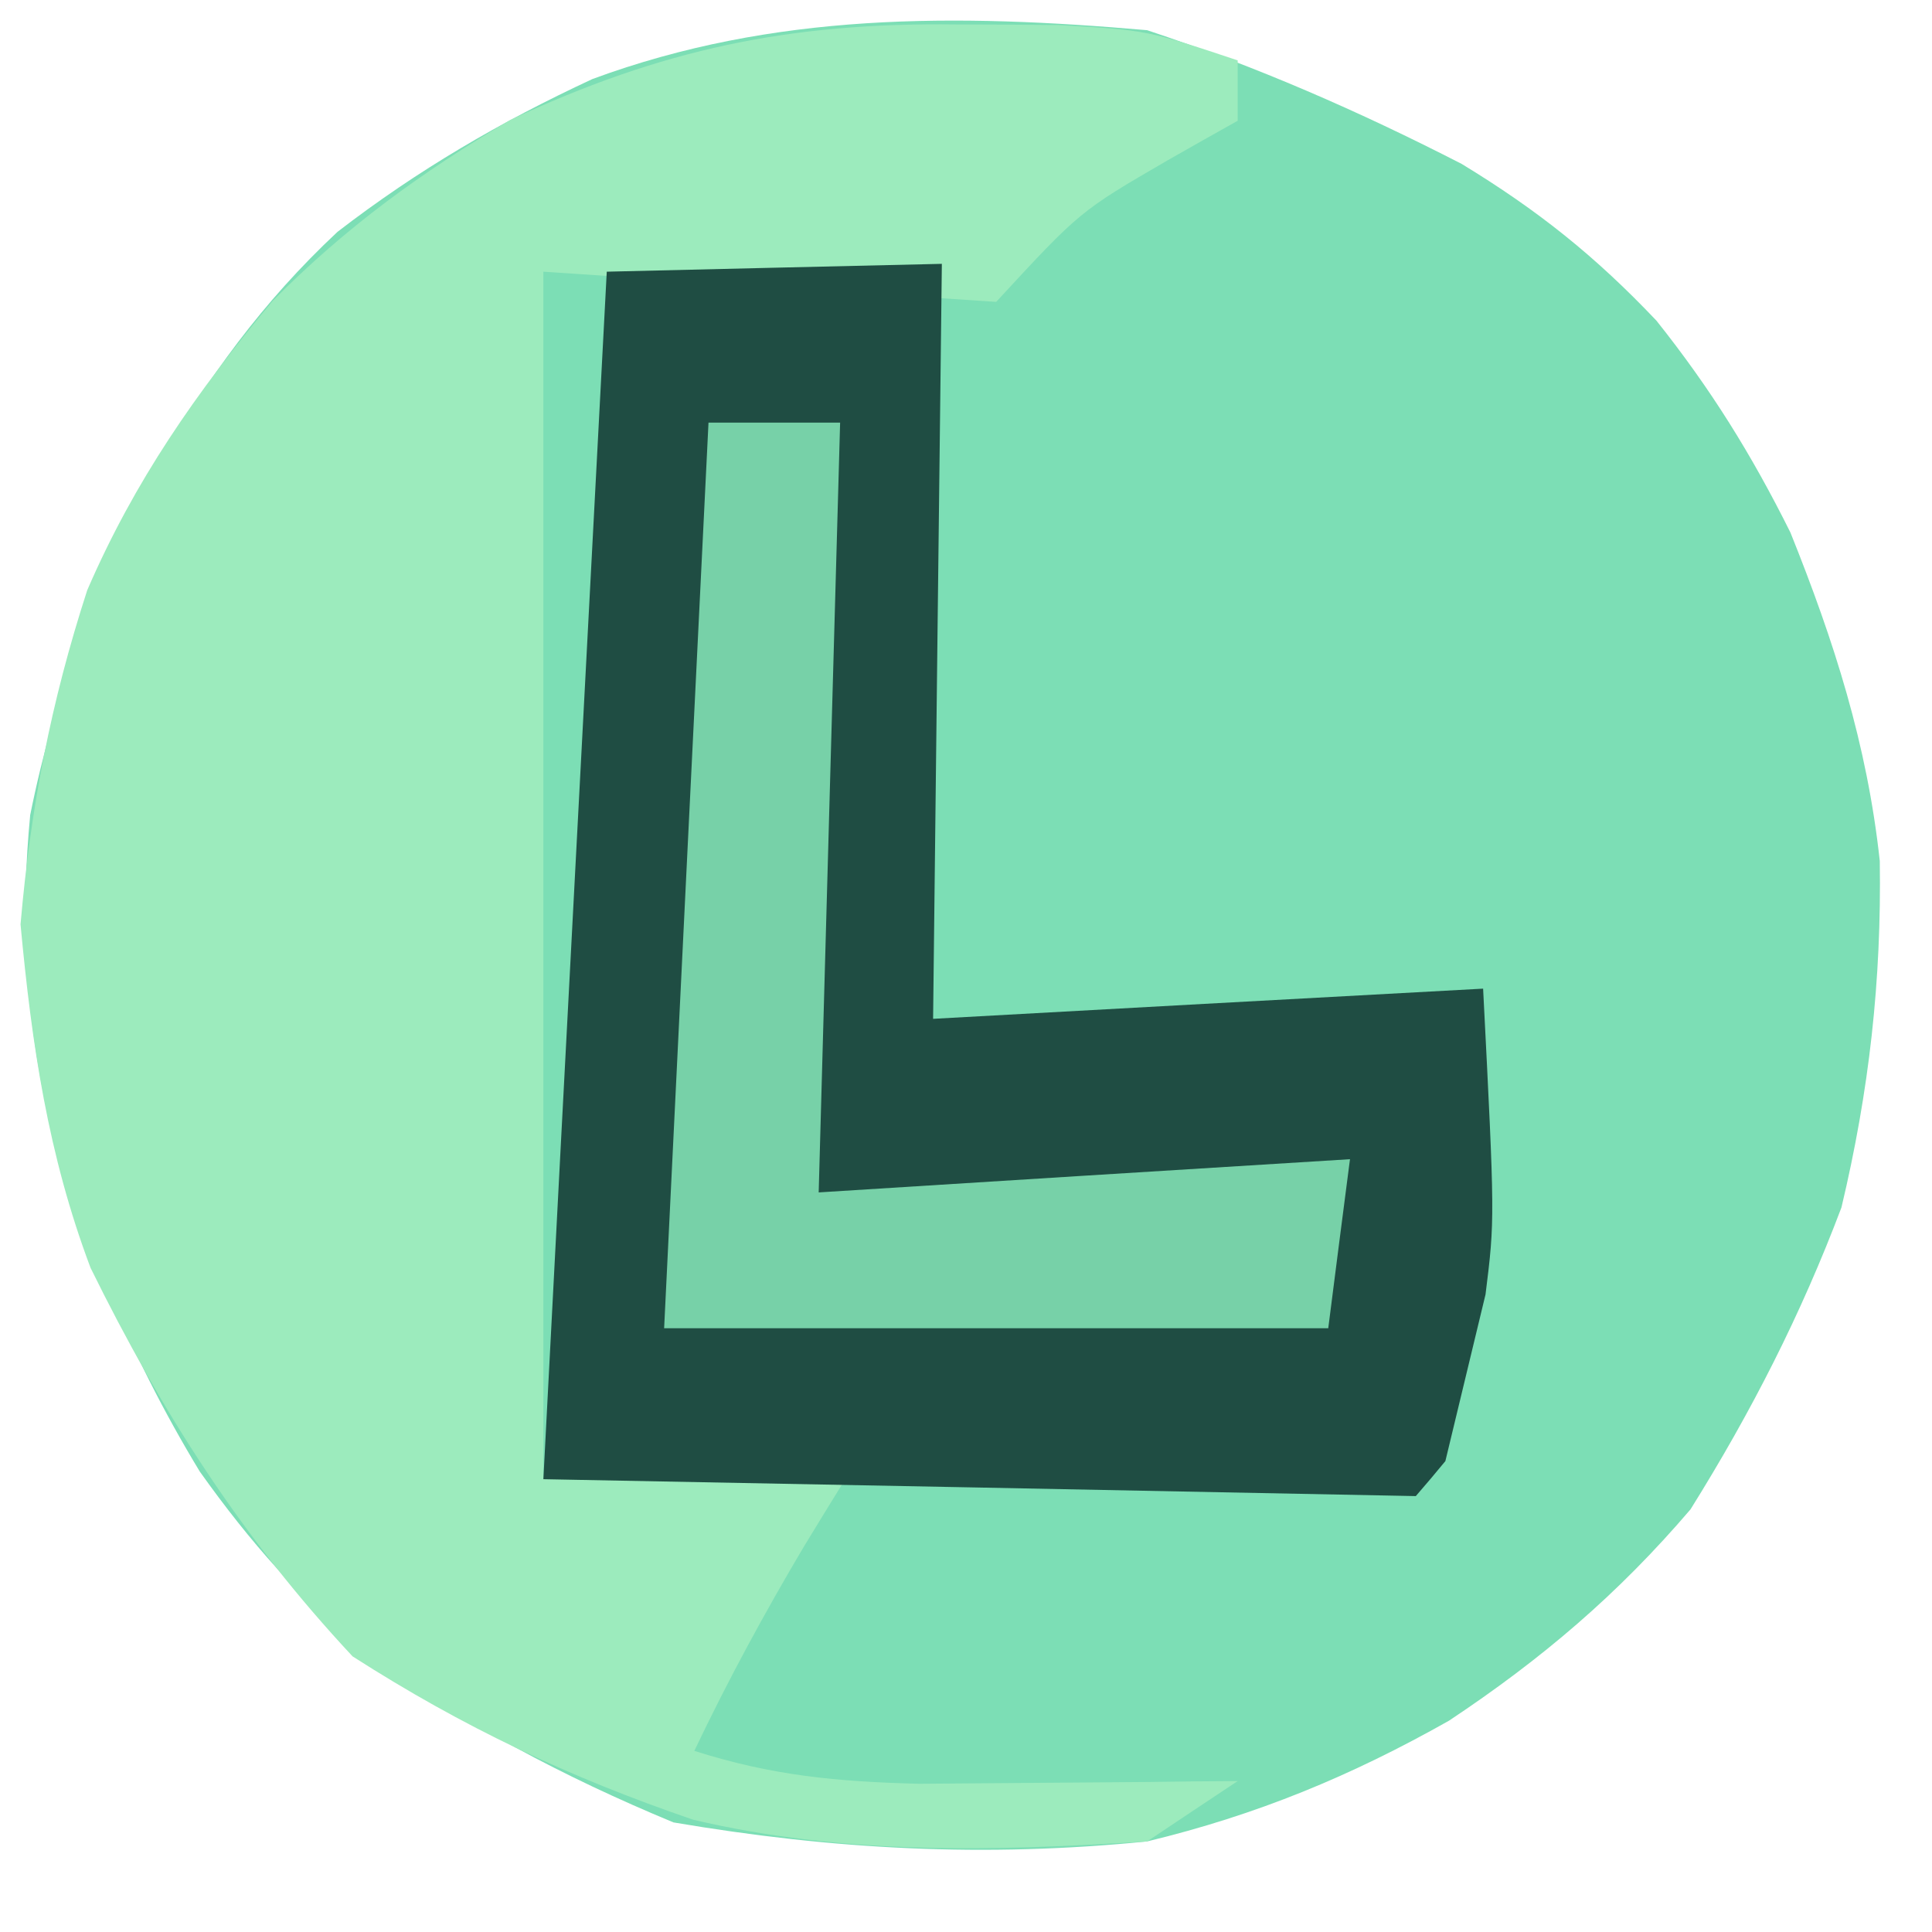
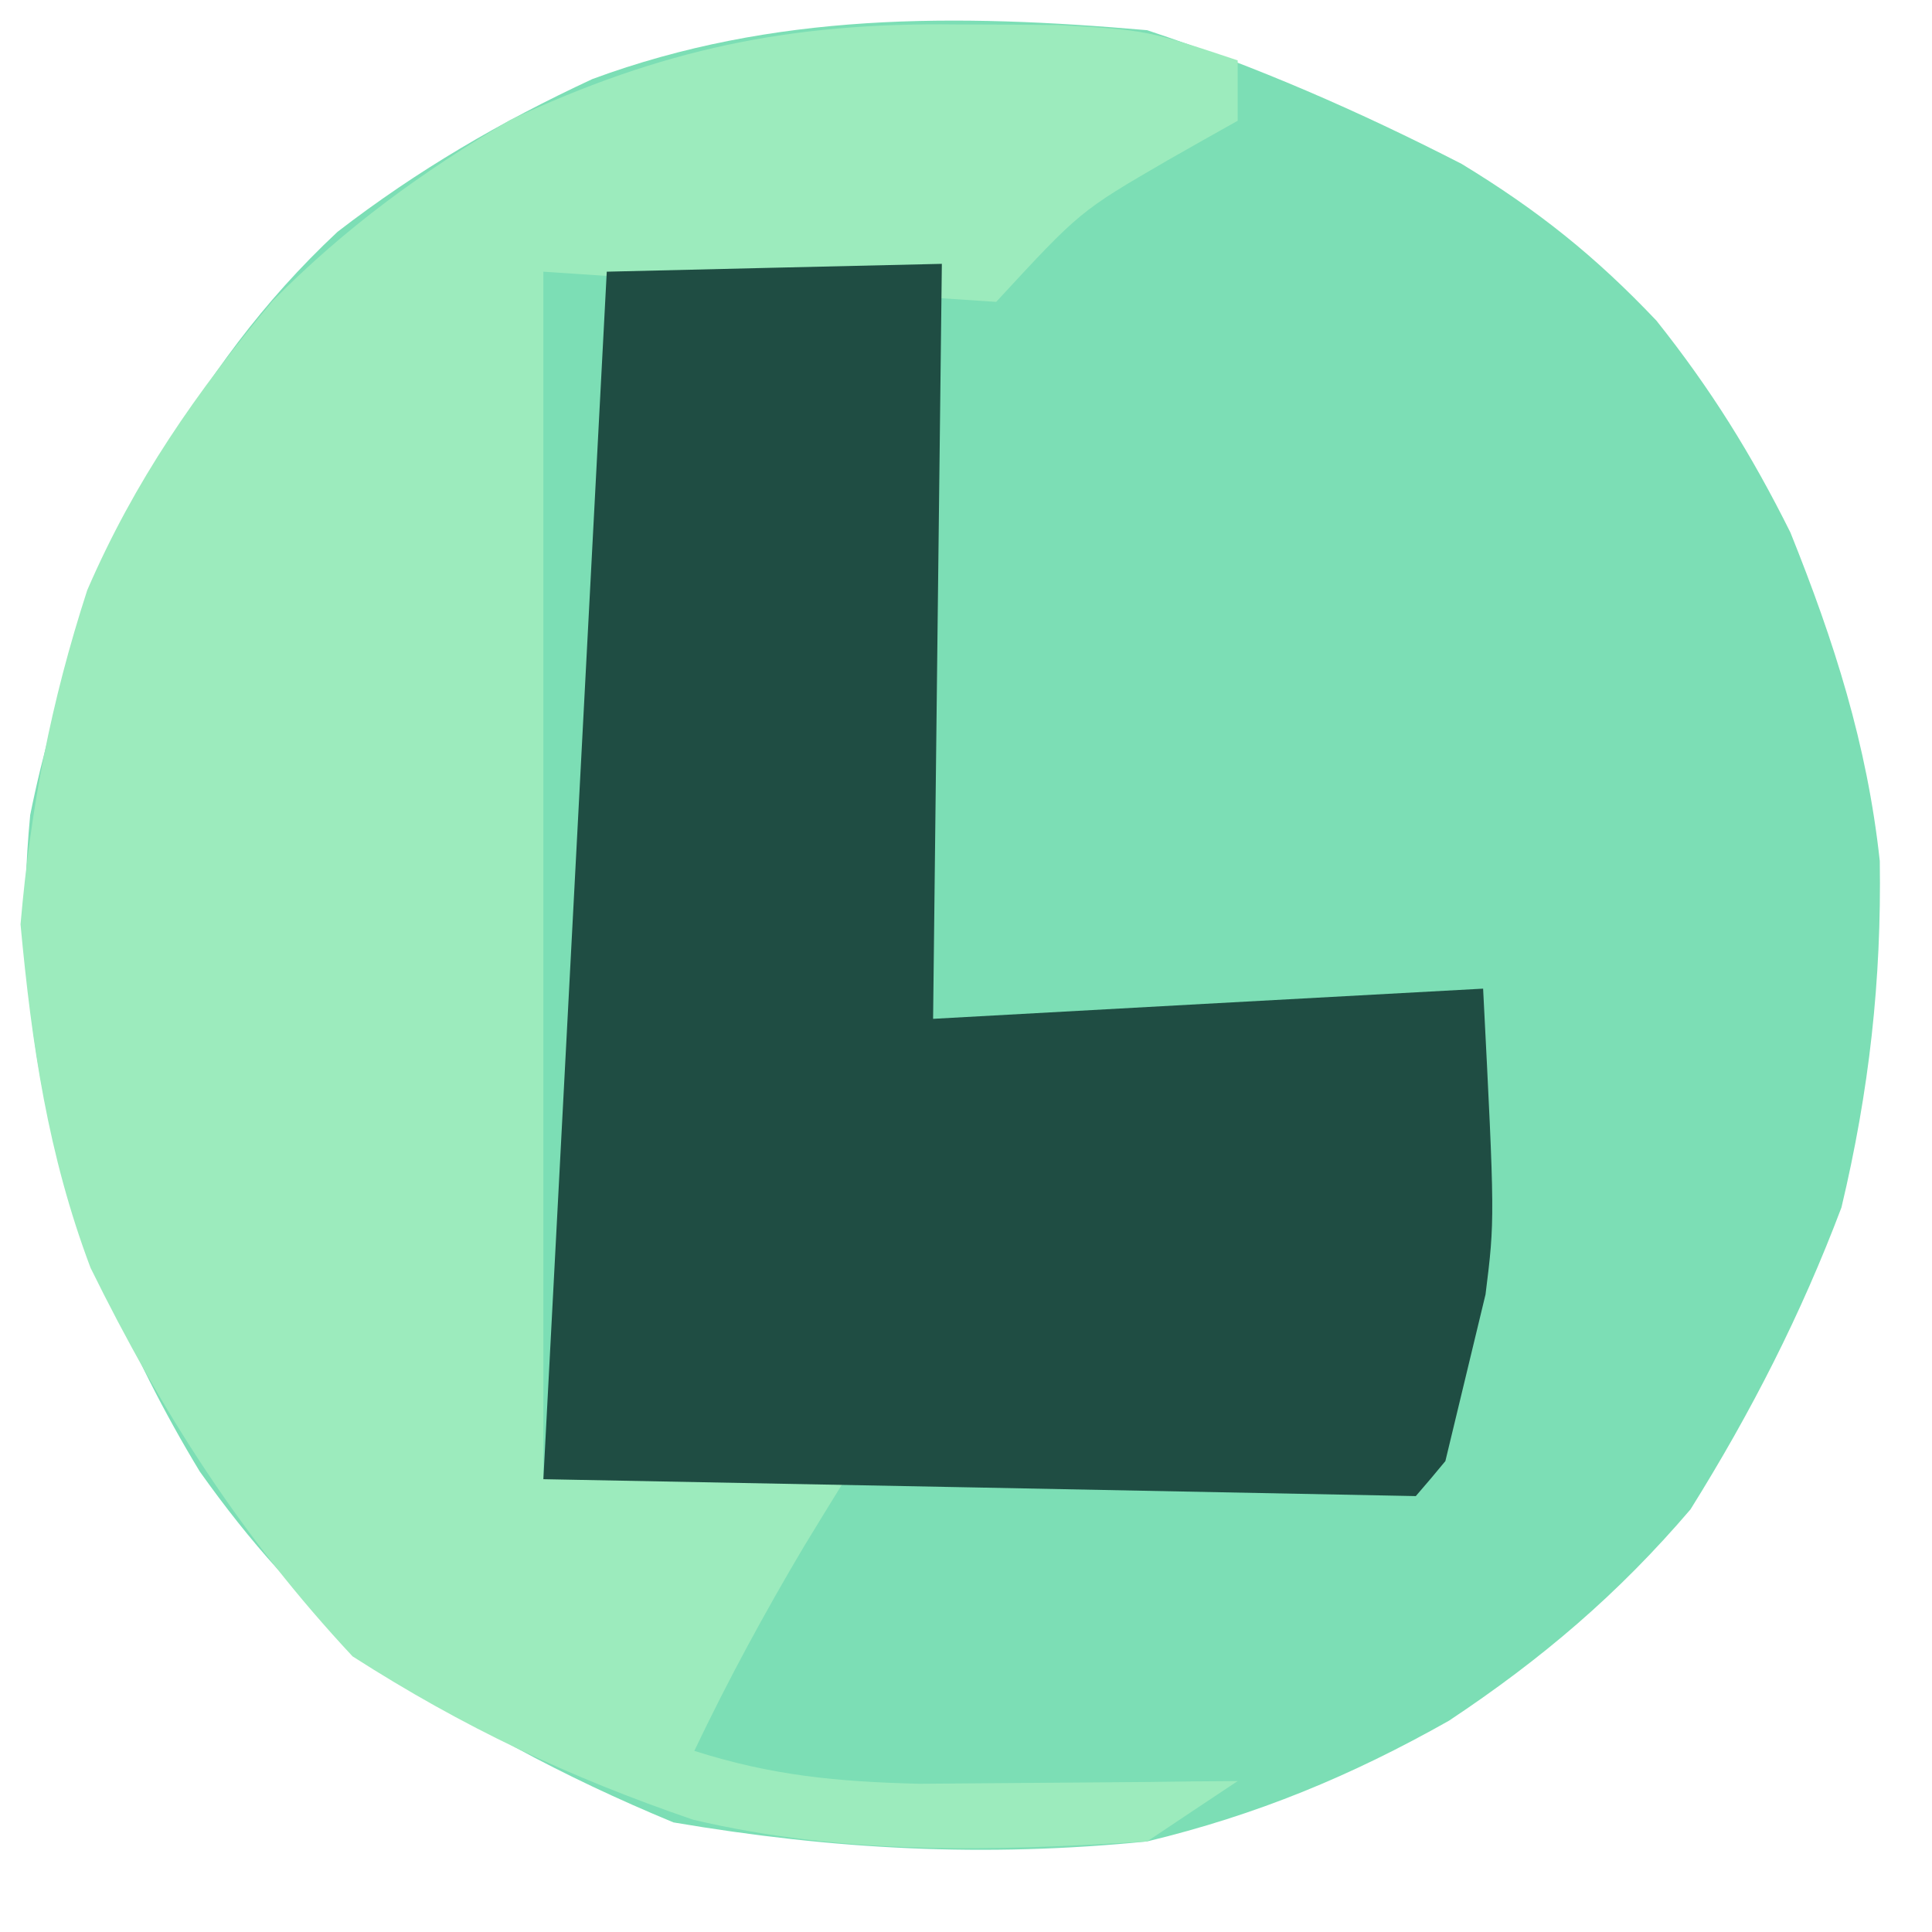
<svg xmlns="http://www.w3.org/2000/svg" width="64" height="64" viewBox="0 0 64 64" fill="none">
  <desc>
			Created with Pixso.
	</desc>
  <defs>
    <clipPath id="clip2_2">
      <rect id="favicon" width="64" height="64" fill="white" fill-opacity="0" />
    </clipPath>
  </defs>
  <rect width="64" height="64" fill="#EFEFEF" />
  <g clip-path="url(#clip2_2)">
    <path id="path" d="M0 0C21.12 0 42.24 0 64 0C64 21.12 64 42.24 64 64C42.88 64 21.76 64 0 64C0 42.88 0 21.76 0 0Z" fill="#7CDEB5" fill-opacity="1" fill-rule="nonzero" />
    <path id="path" d="M0 0C21.12 0 42.24 0 64 0C64 21.12 64 42.24 64 64C42.88 64 21.76 64 0 64C0 42.88 0 21.76 0 0ZM19.62 2.62C16.57 4.04 13.84 5.63 11.18 7.68C8.68 10.02 6.91 12.48 5.18 15.43C3.26 19.2 1.84 22.83 1 27C0.69 30.27 0.82 33.11 1.46 36.34C2.63 40.82 4.22 44.79 6.62 48.75C8.3 51.11 9.93 52.94 12.14 54.82C15.41 57.12 18.62 58.84 22.31 60.37C27.61 61.27 32.63 61.54 38 61C41.64 60.12 44.74 58.84 48 57C51.07 54.96 53.6 52.81 56 50C58.01 46.78 59.66 43.55 61 40C61.92 36.14 62.33 32.48 62.27 28.52C61.85 24.65 60.76 21.25 59.31 17.64C58.02 15.05 56.67 12.88 54.87 10.62C52.84 8.48 50.95 6.97 48.42 5.43C45.01 3.68 41.64 2.21 38 1C31.67 0.45 25.63 0.4 19.62 2.62Z" fill="#FFFFFF" fill-opacity="1" fill-rule="nonzero" />
    <path id="path" d="M31.68 0.81C32.8 0.81 33.92 0.82 35.07 0.83C38 1 38 1 41 2C41 2.66 41 3.32 41 4C40.23 4.43 39.47 4.86 38.68 5.31C35.77 7 35.77 7 33 10C28.05 9.67 23.1 9.34 18 9C18 22.2 18 35.4 18 49C21.3 49 24.6 49 28 49C27.54 49.74 27.09 50.48 26.62 51.25C25.31 53.46 24.11 55.67 23 58C25.58 58.82 27.71 59.02 30.45 59.09C31.7 59.08 32.95 59.07 34.25 59.06C35.51 59.05 36.77 59.04 38.07 59.03C39.52 59.01 39.52 59.01 41 59C40 59.66 39.02 60.32 38 61C32.88 61.32 27.97 61.46 22.96 60.28C18.84 58.87 15.35 57.22 11.68 54.87C8.02 50.95 5.36 46.8 3 42C1.59 38.26 1.05 34.6 0.68 30.62C1.02 26.72 1.68 23.28 2.89 19.55C4.46 15.92 6.5 13 9.03 9.97C11.45 7.53 13.95 5.71 16.91 3.97C21.92 1.63 26.15 0.74 31.68 0.81Z" fill="#9CEBBD" fill-opacity="1" fill-rule="nonzero" />
-     <path id="path" d="M20.1 9C23.73 8.91 27.39 8.83 31.2 8.74C31.11 16.51 31.01 24.74 30.91 33.75C36.86 33.42 42.88 33.09 49.13 32.75C49.52 40.39 49.52 40.39 49.21 42.88C48.77 44.7 48.33 46.54 47.88 48.4C47.56 48.79 47.24 49.17 46.9 49.56C37.17 49.37 27.63 49.18 18 49C18.75 34.54 19.45 21.38 20.1 9Z" fill="#1F4D43" fill-opacity="1" fill-rule="nonzero" />
-     <path id="path" d="M23.47 14C24.91 14 26.34 14 27.83 14C27.61 21.76 27.38 30.14 27.12 39.5C32.95 39.13 38.76 38.77 44.72 38.4C44.48 40.22 44.25 42.06 44 44C36.74 44 29.48 44 22 44C22.53 33.17 23.01 23.29 23.47 14Z" fill="#77D1A8" fill-opacity="1" fill-rule="nonzero" />
+     <path id="path" d="M20.1 9C23.73 8.91 27.39 8.83 31.2 8.74C31.11 16.51 31.01 24.74 30.91 33.75C36.86 33.42 42.88 33.09 49.13 32.75C49.52 40.39 49.52 40.39 49.21 42.88C48.77 44.7 48.33 46.54 47.88 48.4C47.56 48.79 47.24 49.17 46.9 49.56C37.17 49.37 27.63 49.18 18 49Z" fill="#1F4D43" fill-opacity="1" fill-rule="nonzero" />
  </g>
</svg>